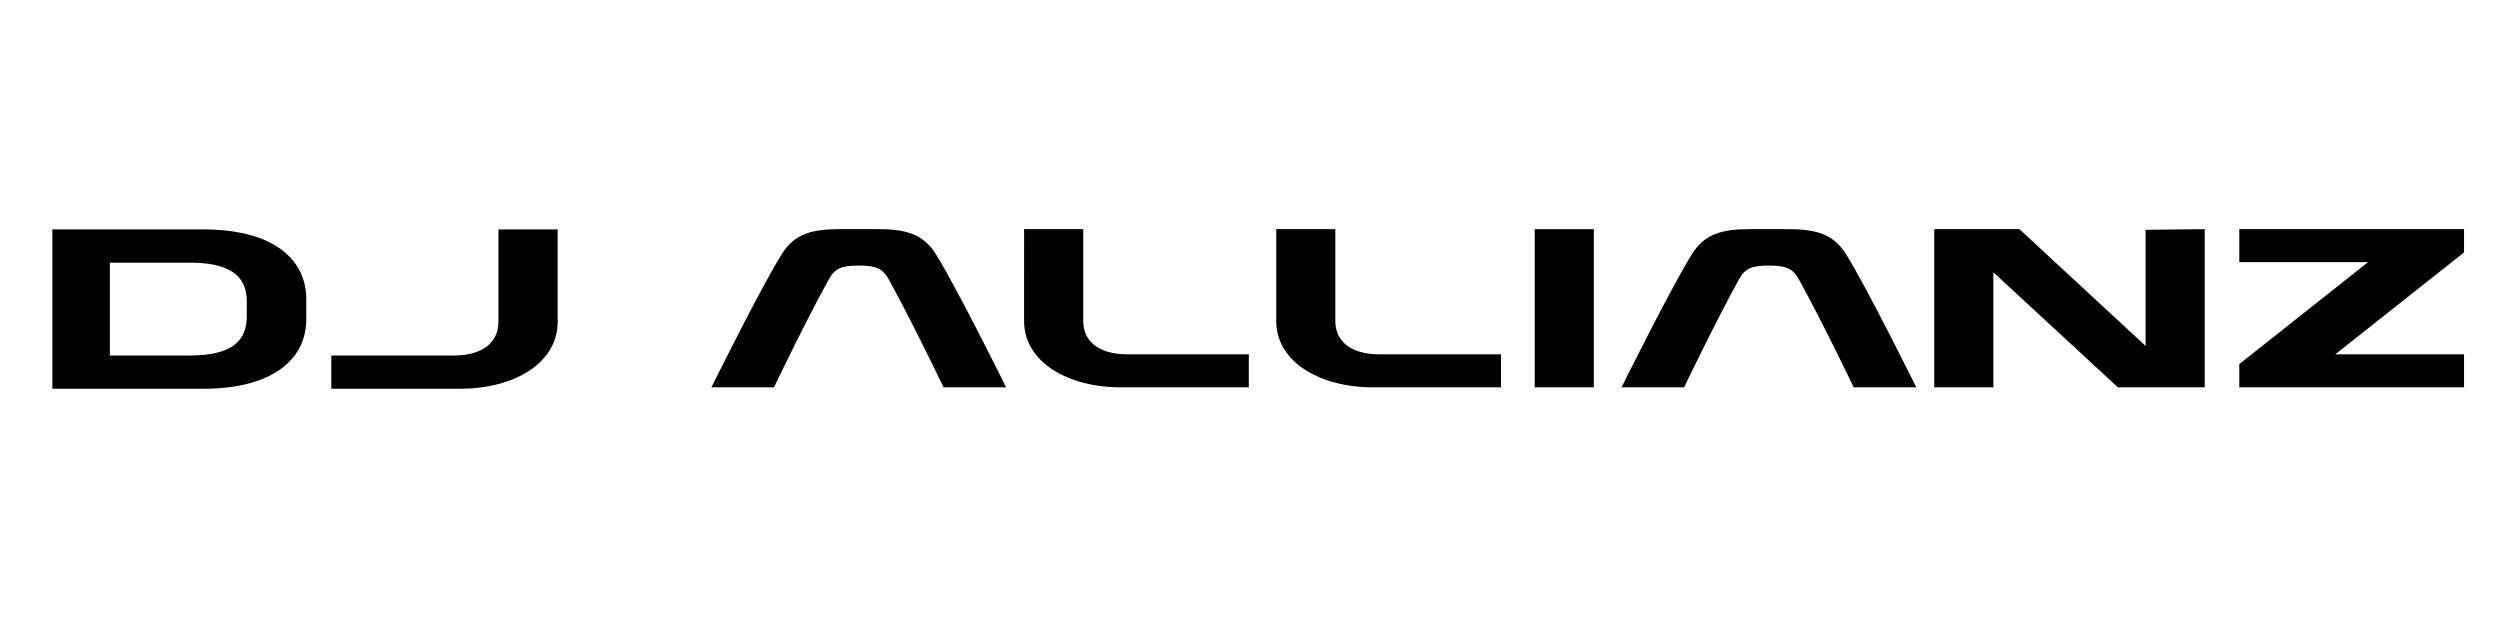
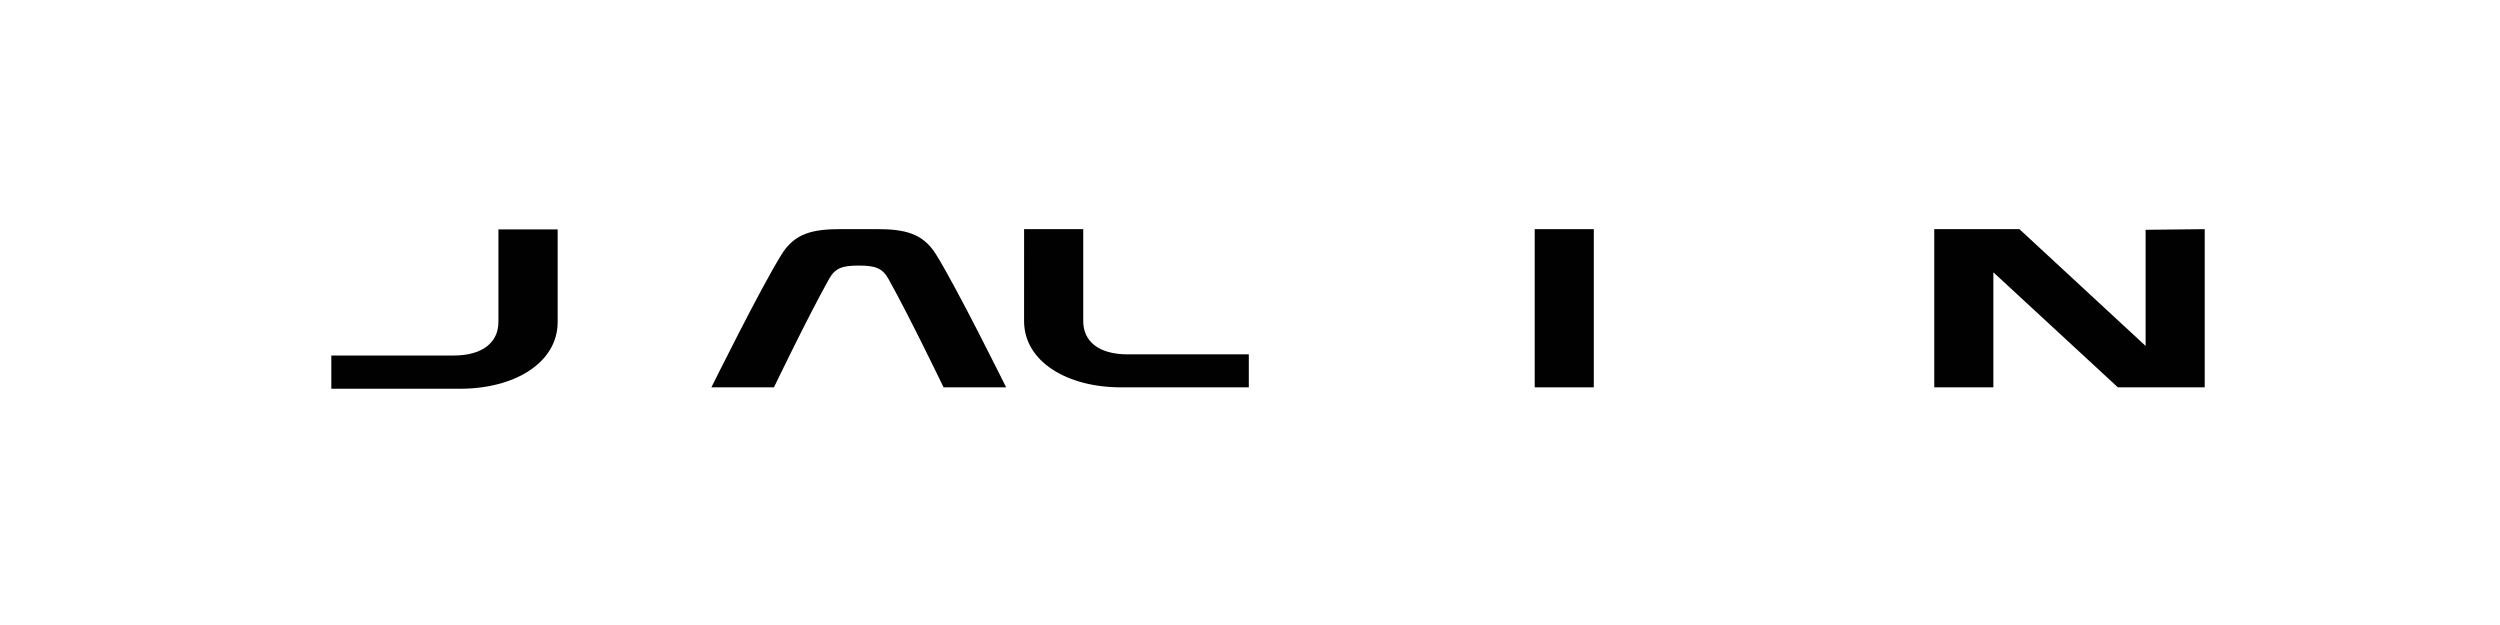
<svg xmlns="http://www.w3.org/2000/svg" version="1.1" id="Ebene_1" x="0px" y="0px" viewBox="0 0 566.93 141.67" style="enable-background:new 0 0 566.93 141.67;" xml:space="preserve">
  <style type="text/css">
	.st0{fill:#010101;}
</style>
  <g id="guidelines">
</g>
  <g id="logo">
    <g id="Schwarz-lang" transform="matrix(1,0,0,1,0,54.424)">
      <g transform="matrix(0.143,1.73472e-18,-1.73472e-18,0.143,4.078,-15.878)">
-         <path class="st0" d="M54.5,346.92h239.89c108.54,0,162.81-46.19,162.81-110.45v-31.76c0-64.25-54.27-110.45-162.81-110.45H54.5     V346.92z M145.71,146.95h126.33c59.29,0,90.77,17.69,90.77,61.36v24.18c0,44.03-31.48,61.73-90.77,61.73H145.71V146.95z" />
-       </g>
+         </g>
      <g transform="matrix(0.143,1.73472e-18,-1.73472e-18,0.143,4.078,-15.878)">
        <path class="st0" d="M496.9,346.92h204.32c86.19,0,154.61-41.15,154.61-105.76V94.25h-93.95v146.91     c0,32.12-25.09,53.06-70.69,53.06H496.9V346.92z" />
      </g>
      <g transform="matrix(0.496,0,0,0.496,44.287,-66.225)">
        <path class="st0" d="M235.96,200.89h28.6c0,0,15.28-31.82,25.21-49.59c2.74-4.86,5.86-6.09,13.58-6.09     c7.7,0,10.82,1.25,13.56,6.09c9.91,17.77,25.21,49.59,25.21,49.59h28.6c0,0-22.71-45.89-32.12-60.88     c-6.01-9.59-14.23-11.47-27.14-11.47h-16.2c-12.92,0-21.16,1.85-27.14,11.47C258.67,155.02,235.96,200.89,235.96,200.89z" />
      </g>
      <g transform="matrix(0.496,0,0,0.496,44.287,-66.225)">
        <path class="st0" d="M378.92,170.62c0,18.48,19.71,30.27,44.27,30.27h58.48v-15.09H426.2c-13.2,0-20.23-5.99-20.23-15.19v-42.06     h-27.04L378.92,170.62L378.92,170.62z" />
      </g>
      <g transform="matrix(0.496,0,0,0.496,44.287,-66.225)">
-         <path class="st0" d="M494.21,170.62c0,18.48,19.71,30.27,44.27,30.27h58.48v-15.09h-55.48c-13.2,0-20.25-5.99-20.25-15.19v-42.06     h-27.02L494.21,170.62L494.21,170.62z" />
-       </g>
+         </g>
      <g transform="matrix(0.496,0,0,0.496,44.287,-66.225)">
        <path class="st0" d="M612.38,128.56h27.02v72.33h-27.02V128.56z" />
      </g>
      <g transform="matrix(0.496,0,0,0.496,44.287,-66.225)">
-         <path class="st0" d="M652.08,200.89h28.6c0,0,15.3-31.82,25.21-49.59c2.72-4.86,5.86-6.09,13.56-6.09     c7.72,0,10.84,1.25,13.58,6.09c9.91,17.77,25.21,49.59,25.21,49.59h28.6c0,0-22.71-45.89-32.12-60.88     c-6.01-9.59-14.23-11.47-27.14-11.47h-16.2c-12.94,0-21.16,1.85-27.14,11.47C674.82,155.02,652.08,200.89,652.08,200.89z" />
-       </g>
+         </g>
      <g transform="matrix(0.496,0,0,0.496,44.287,-66.225)">
        <path class="st0" d="M795.06,128.56v72.33h27.02v-52.6l56.93,52.6h39.7v-72.33l-27.02,0.3v53.1l-57.72-53.42h-38.91V128.56z" />
      </g>
      <g transform="matrix(0.496,0,0,0.496,44.287,-66.225)">
-         <path class="st0" d="M934.52,200.89h102.76v-15.09h-58.9l58.9-46.61v-10.64H934.52v15.09h58.88l-58.88,46.61V200.89z" />
-       </g>
+         </g>
    </g>
  </g>
  <g id="Layer_3">
</g>
</svg>